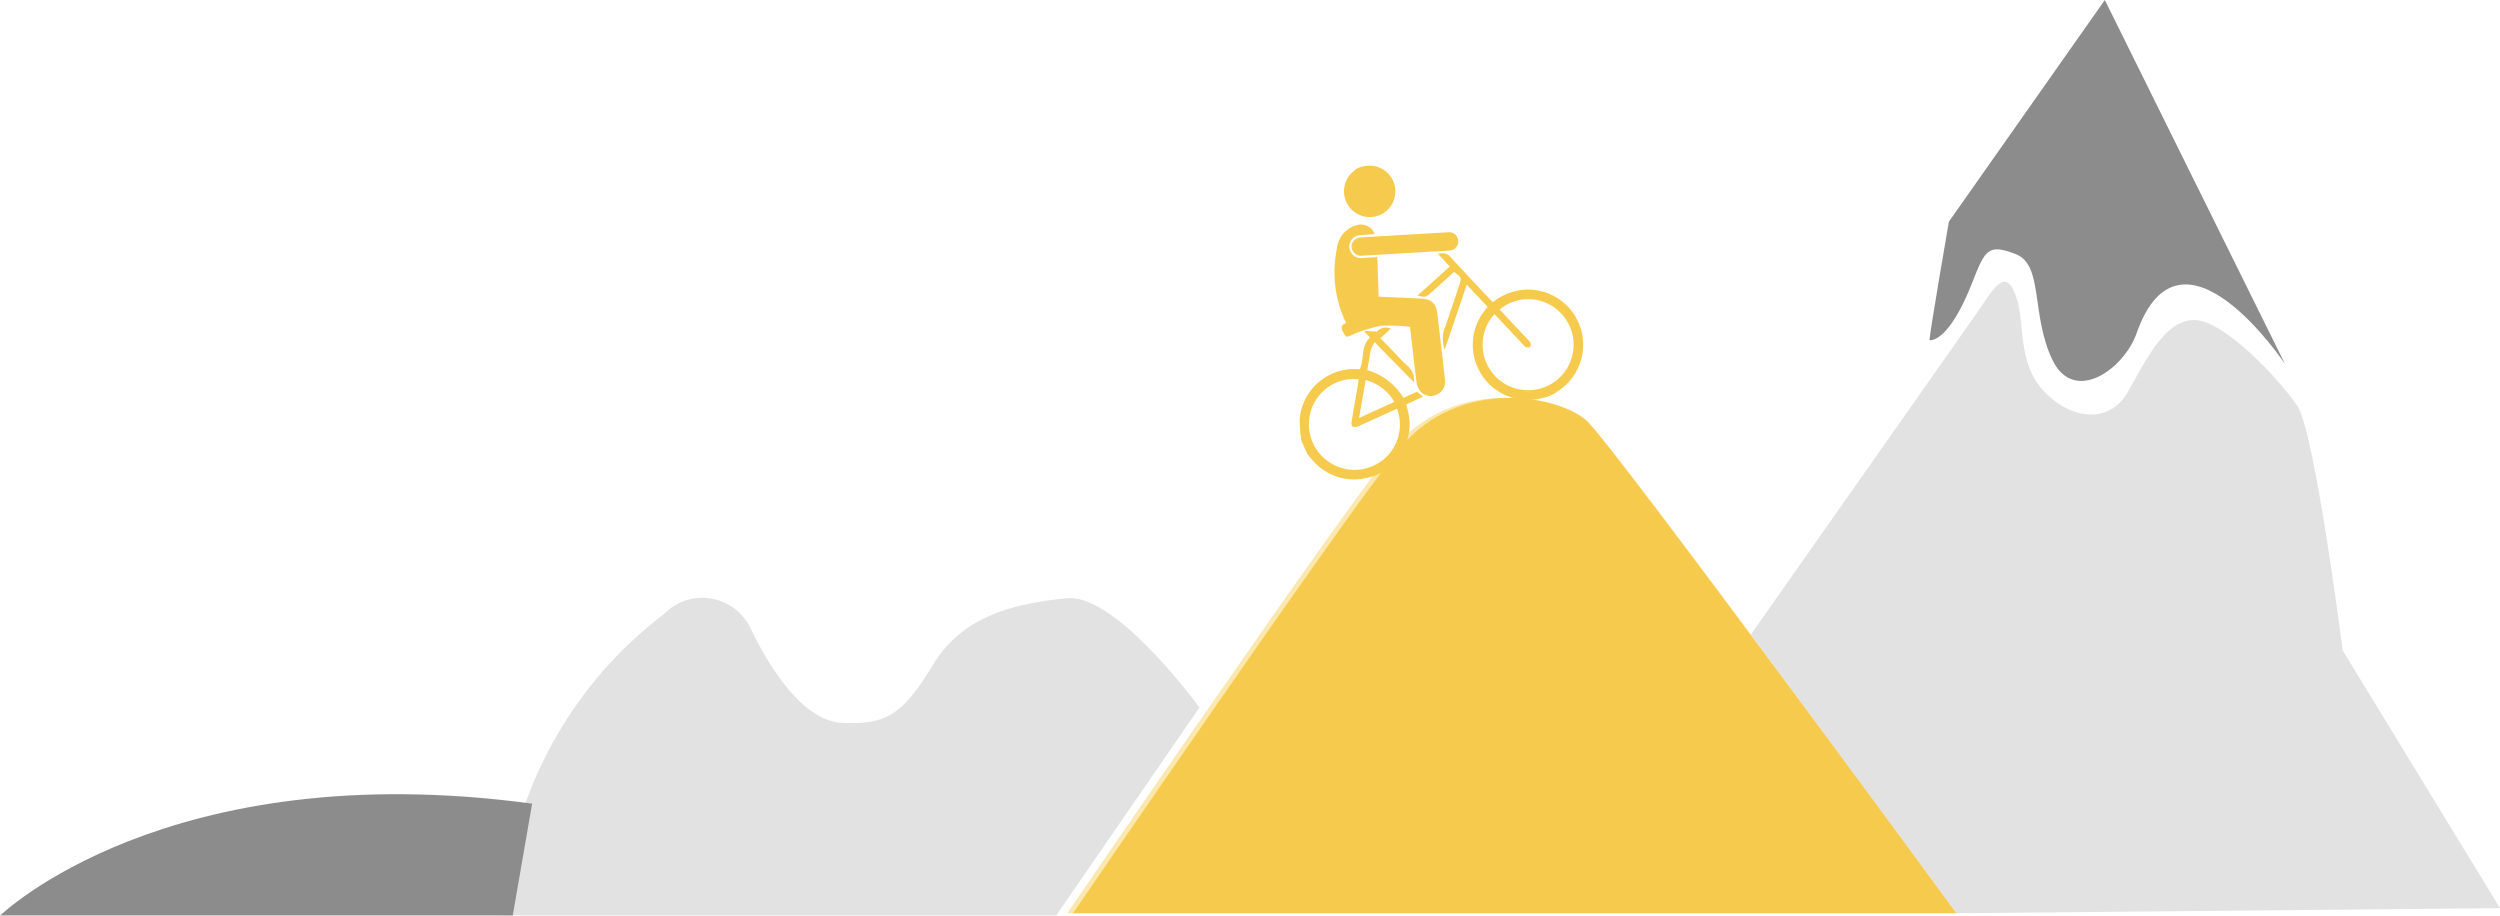
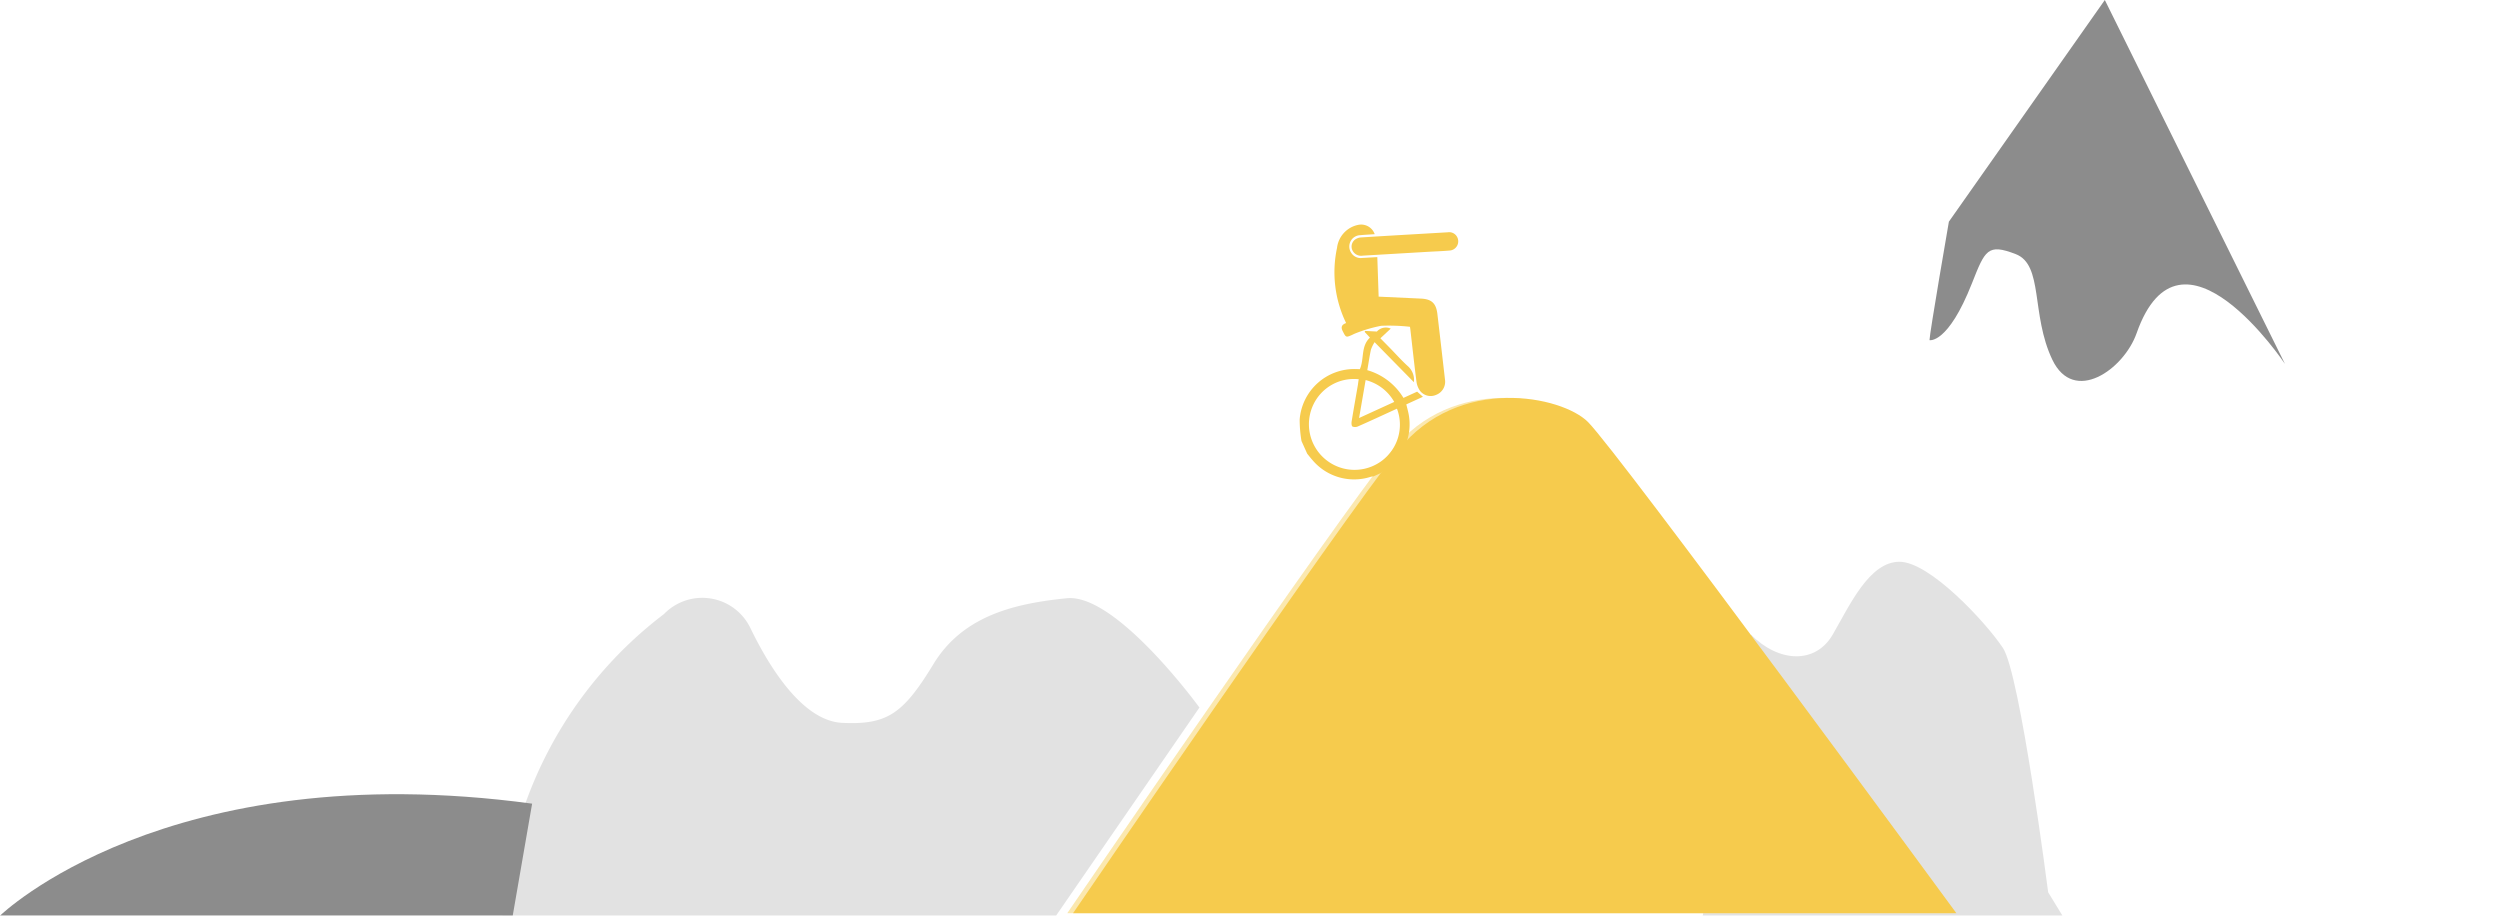
<svg xmlns="http://www.w3.org/2000/svg" viewBox="0 0 137.389 50.322">
  <g id="Group_261" data-name="Group 261" transform="translate(-355.629 -378.548)">
    <g id="Group_258" data-name="Group 258">
-       <path id="Path_230" data-name="Path 230" d="M440.676,400.357c-.186.042-.371.093-.56.126a3.03,3.03,0,0,1-2.9-4.86l.165-.21-1.145-1.221-1.213,3.575a1.914,1.914,0,0,1-.065-.993c.294-.833.57-1.672.852-2.509.153-.451.15-.457-.27-.773l-1.264,1.135c-.288.259-.319.267-.748.164L435.3,393.2l-.636-.694a.591.591,0,0,1,.672.159c.721.8,1.465,1.571,2.2,2.353.038.041.079.079.132.133a3.249,3.249,0,0,1,1.382-.636,3.031,3.031,0,0,1,2.148,5.557,1.169,1.169,0,0,0-.128.1Zm-2.917-4.547a2.5,2.5,0,1,0,3.6-.1,2.46,2.46,0,0,0-3.316-.15l1.512,1.61c.06.065.142.122.171.2a.291.291,0,0,1-.01.249c-.042.042-.167.02-.249,0-.046-.011-.079-.075-.118-.116Z" fill="#f6cb4d" />
      <path id="Path_231" data-name="Path 231" d="M427.153,402.784a7.145,7.145,0,0,1-.1-1.187,3.011,3.011,0,0,1,3.09-2.767c.072,0,.144.005.217.007.252-.554.039-1.251.555-1.735l-.285-.307.009-.062.658.035a.659.659,0,0,1,.761-.161l-.57.531c.183.186.356.36.528.536.336.344.656.706,1.014,1.026a1.008,1.008,0,0,1,.3.852l-2.16-2.2a2.073,2.073,0,0,0-.2.409c-.08.375-.135.756-.2,1.13a3.43,3.43,0,0,1,1.987,1.524l.751-.344.319.282-.913.417c.051.217.108.41.14.606a3.018,3.018,0,0,1-1.411,3.071,1.29,1.29,0,0,0-.13.1l-.4.181a.929.929,0,0,0-.139.018,2.993,2.993,0,0,1-3.221-.918c-.1-.11-.191-.231-.286-.347Zm3.143-3.395a2.467,2.467,0,0,0-2.5,1.415,2.507,2.507,0,0,0,3.778,3.063,2.477,2.477,0,0,0,.826-2.86l-.236.108c-.635.291-1.269.586-1.909.867a.378.378,0,0,1-.3.006c-.054-.033-.061-.187-.046-.28.11-.674.23-1.346.346-2.018C430.267,399.589,430.281,399.489,430.3,399.389Zm.382.046-.36,2.085,1.932-.884A2.507,2.507,0,0,0,430.678,399.435Z" fill="#f6cb4d" />
-       <path id="Path_232" data-name="Path 232" d="M430.431,387.709c.1-.015.188-.032.283-.045a1.414,1.414,0,0,1,.744,2.7,1.415,1.415,0,0,1-1.429-2.414c.048-.039.093-.083.139-.125Z" fill="#f6cb4d" />
      <path id="Path_233" data-name="Path 233" d="M433.115,396.507a10.344,10.344,0,0,0-1.582-.055,7.743,7.743,0,0,0-1.373.4,1.939,1.939,0,0,0-.2.089c-.367.167-.362.157-.541-.193-.131-.255-.02-.371.187-.446a6.391,6.391,0,0,1-.5-4.13,1.463,1.463,0,0,1,1.158-1.265.79.79,0,0,1,.913.511c-.273.018-.532.03-.789.054a.623.623,0,0,0-.505.965.611.611,0,0,0,.6.288l.837-.047.073,2.172,2.313.107c.6.027.847.253.917.859q.21,1.791.415,3.583a.773.773,0,0,1-.489.85.738.738,0,0,1-.887-.231,1.135,1.135,0,0,1-.191-.505c-.12-.93-.22-1.863-.328-2.8C433.138,396.656,433.128,396.593,433.115,396.507Z" fill="#f6cb4d" />
      <path id="Path_234" data-name="Path 234" d="M435.7,391.56a.506.506,0,0,1-.416.757c-.383.034-.768.046-1.151.068l-3.622.213a.527.527,0,0,1-.568-.313.483.483,0,0,1,.167-.58.635.635,0,0,1,.309-.108c1.591-.1,3.182-.19,4.773-.283A.493.493,0,0,1,435.7,391.56Z" fill="#f6cb4d" />
    </g>
    <g id="Group_260" data-name="Group 260">
      <g id="Group_259" data-name="Group 259" opacity="0.45">
-         <path id="Path_235" data-name="Path 235" d="M451.848,413.42s11.571-16.461,12.4-17.645,1.539-2.6,2.131-1.066.03,3.789,1.658,5.425c1.541,1.549,3.552,1.637,4.5,0s2.012-4,3.67-4,4.736,3.315,5.683,4.736,2.486,13.427,2.486,13.427l8.643,14.159-29.876.28Z" opacity="0.25" />
+         <path id="Path_235" data-name="Path 235" d="M451.848,413.42c1.541,1.549,3.552,1.637,4.5,0s2.012-4,3.67-4,4.736,3.315,5.683,4.736,2.486,13.427,2.486,13.427l8.643,14.159-29.876.28Z" opacity="0.25" />
        <path id="Path_236" data-name="Path 236" d="M383.806,428.87H355.629s9.116-8.88,29.243-6.157Z" />
        <path id="Path_237" data-name="Path 237" d="M392.118,412.294a22.576,22.576,0,0,0-8.88,16.576h30.427l7.88-11.439s-4.565-6.283-7.288-6.006-5.67.891-7.327,3.614-2.529,3.353-5.015,3.234-4.435-3.951-5.062-5.239A2.933,2.933,0,0,0,392.118,412.294Z" opacity="0.25" />
        <path id="Path_238" data-name="Path 238" d="M462.824,428.732s-18.525-25.271-20.246-26.993c-1.429-1.432-7.1-2.605-10.418,1.539s-17.878,25.454-17.878,25.454Z" fill="#f6cb4d" />
        <path id="Path_239" data-name="Path 239" d="M461.666,397.241c0-.355,1.065-6.511,1.065-6.511l8.57-12.182,9.9,20s-5.727-8.584-8.154-1.687c-.7,1.992-3.449,3.936-4.633,1.45s-.474-5.209-2.013-5.8-1.678-.229-2.4,1.6C462.677,397.475,461.666,397.241,461.666,397.241Z" />
      </g>
    </g>
    <path id="Path_240" data-name="Path 240" d="M463.142,428.732s-18.525-25.271-20.245-26.993c-1.43-1.432-7.1-2.605-10.419,1.539S414.6,428.732,414.6,428.732Z" fill="#f6cb4d" />
  </g>
</svg>